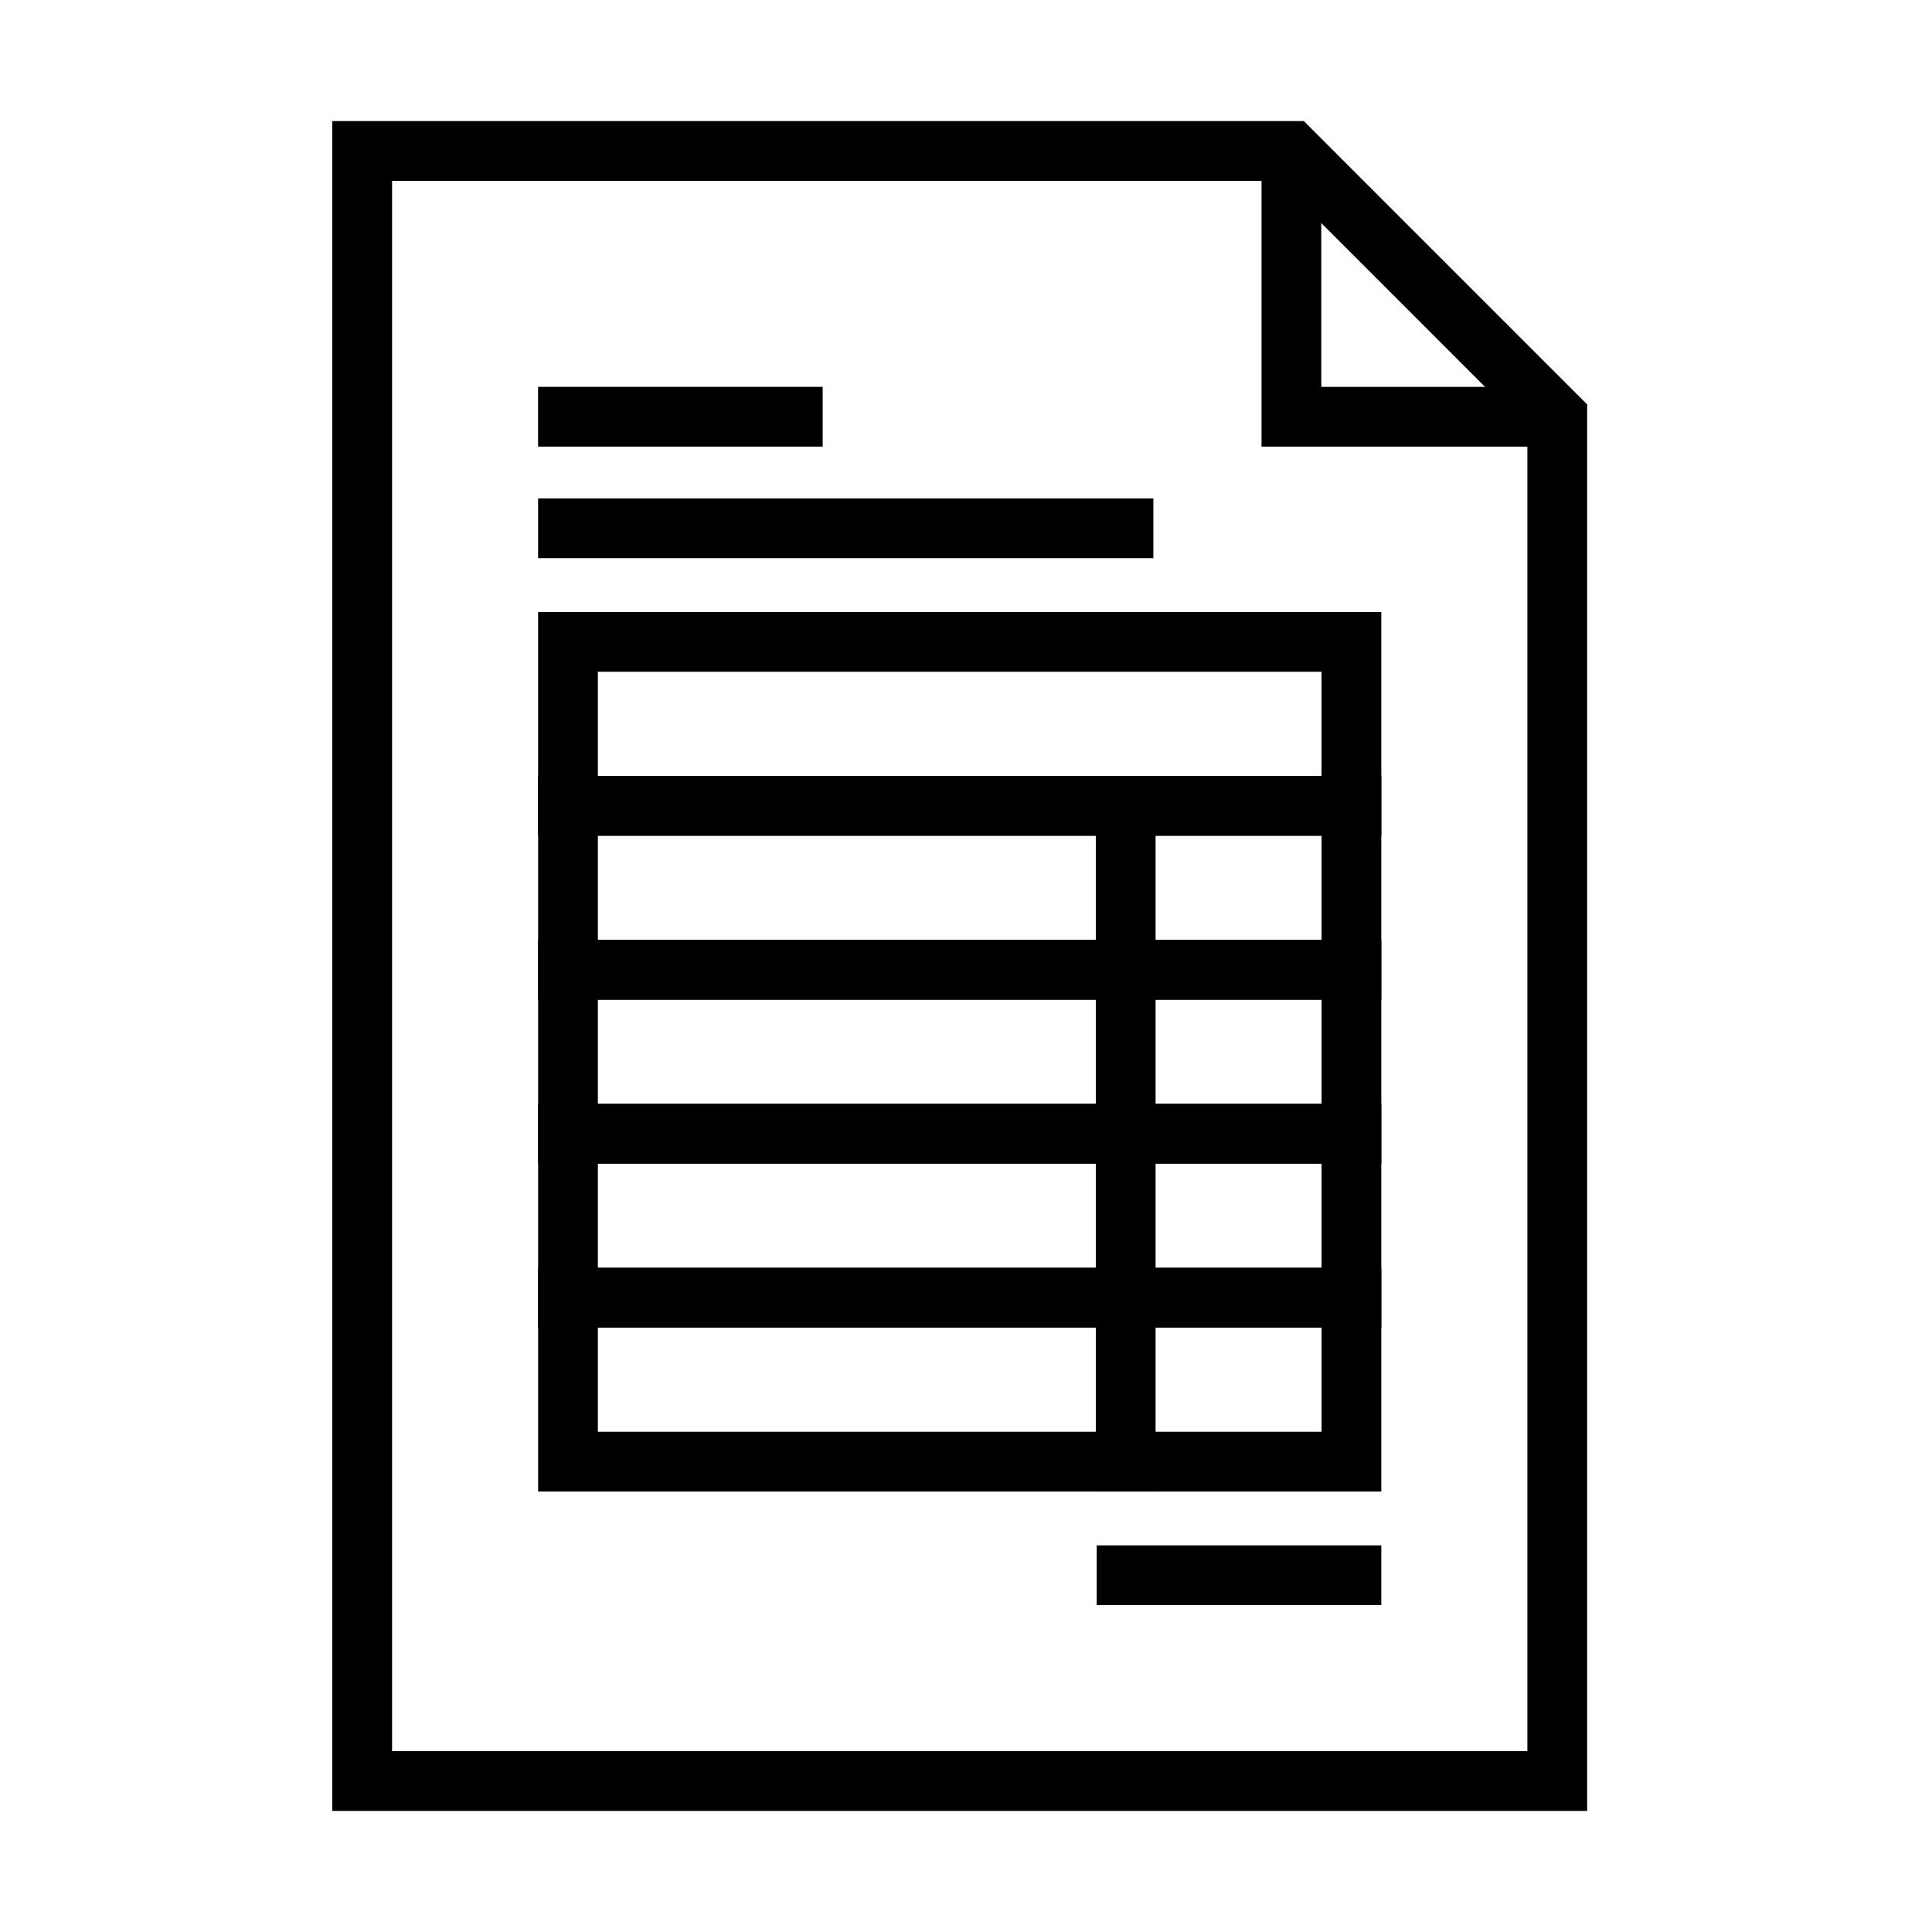
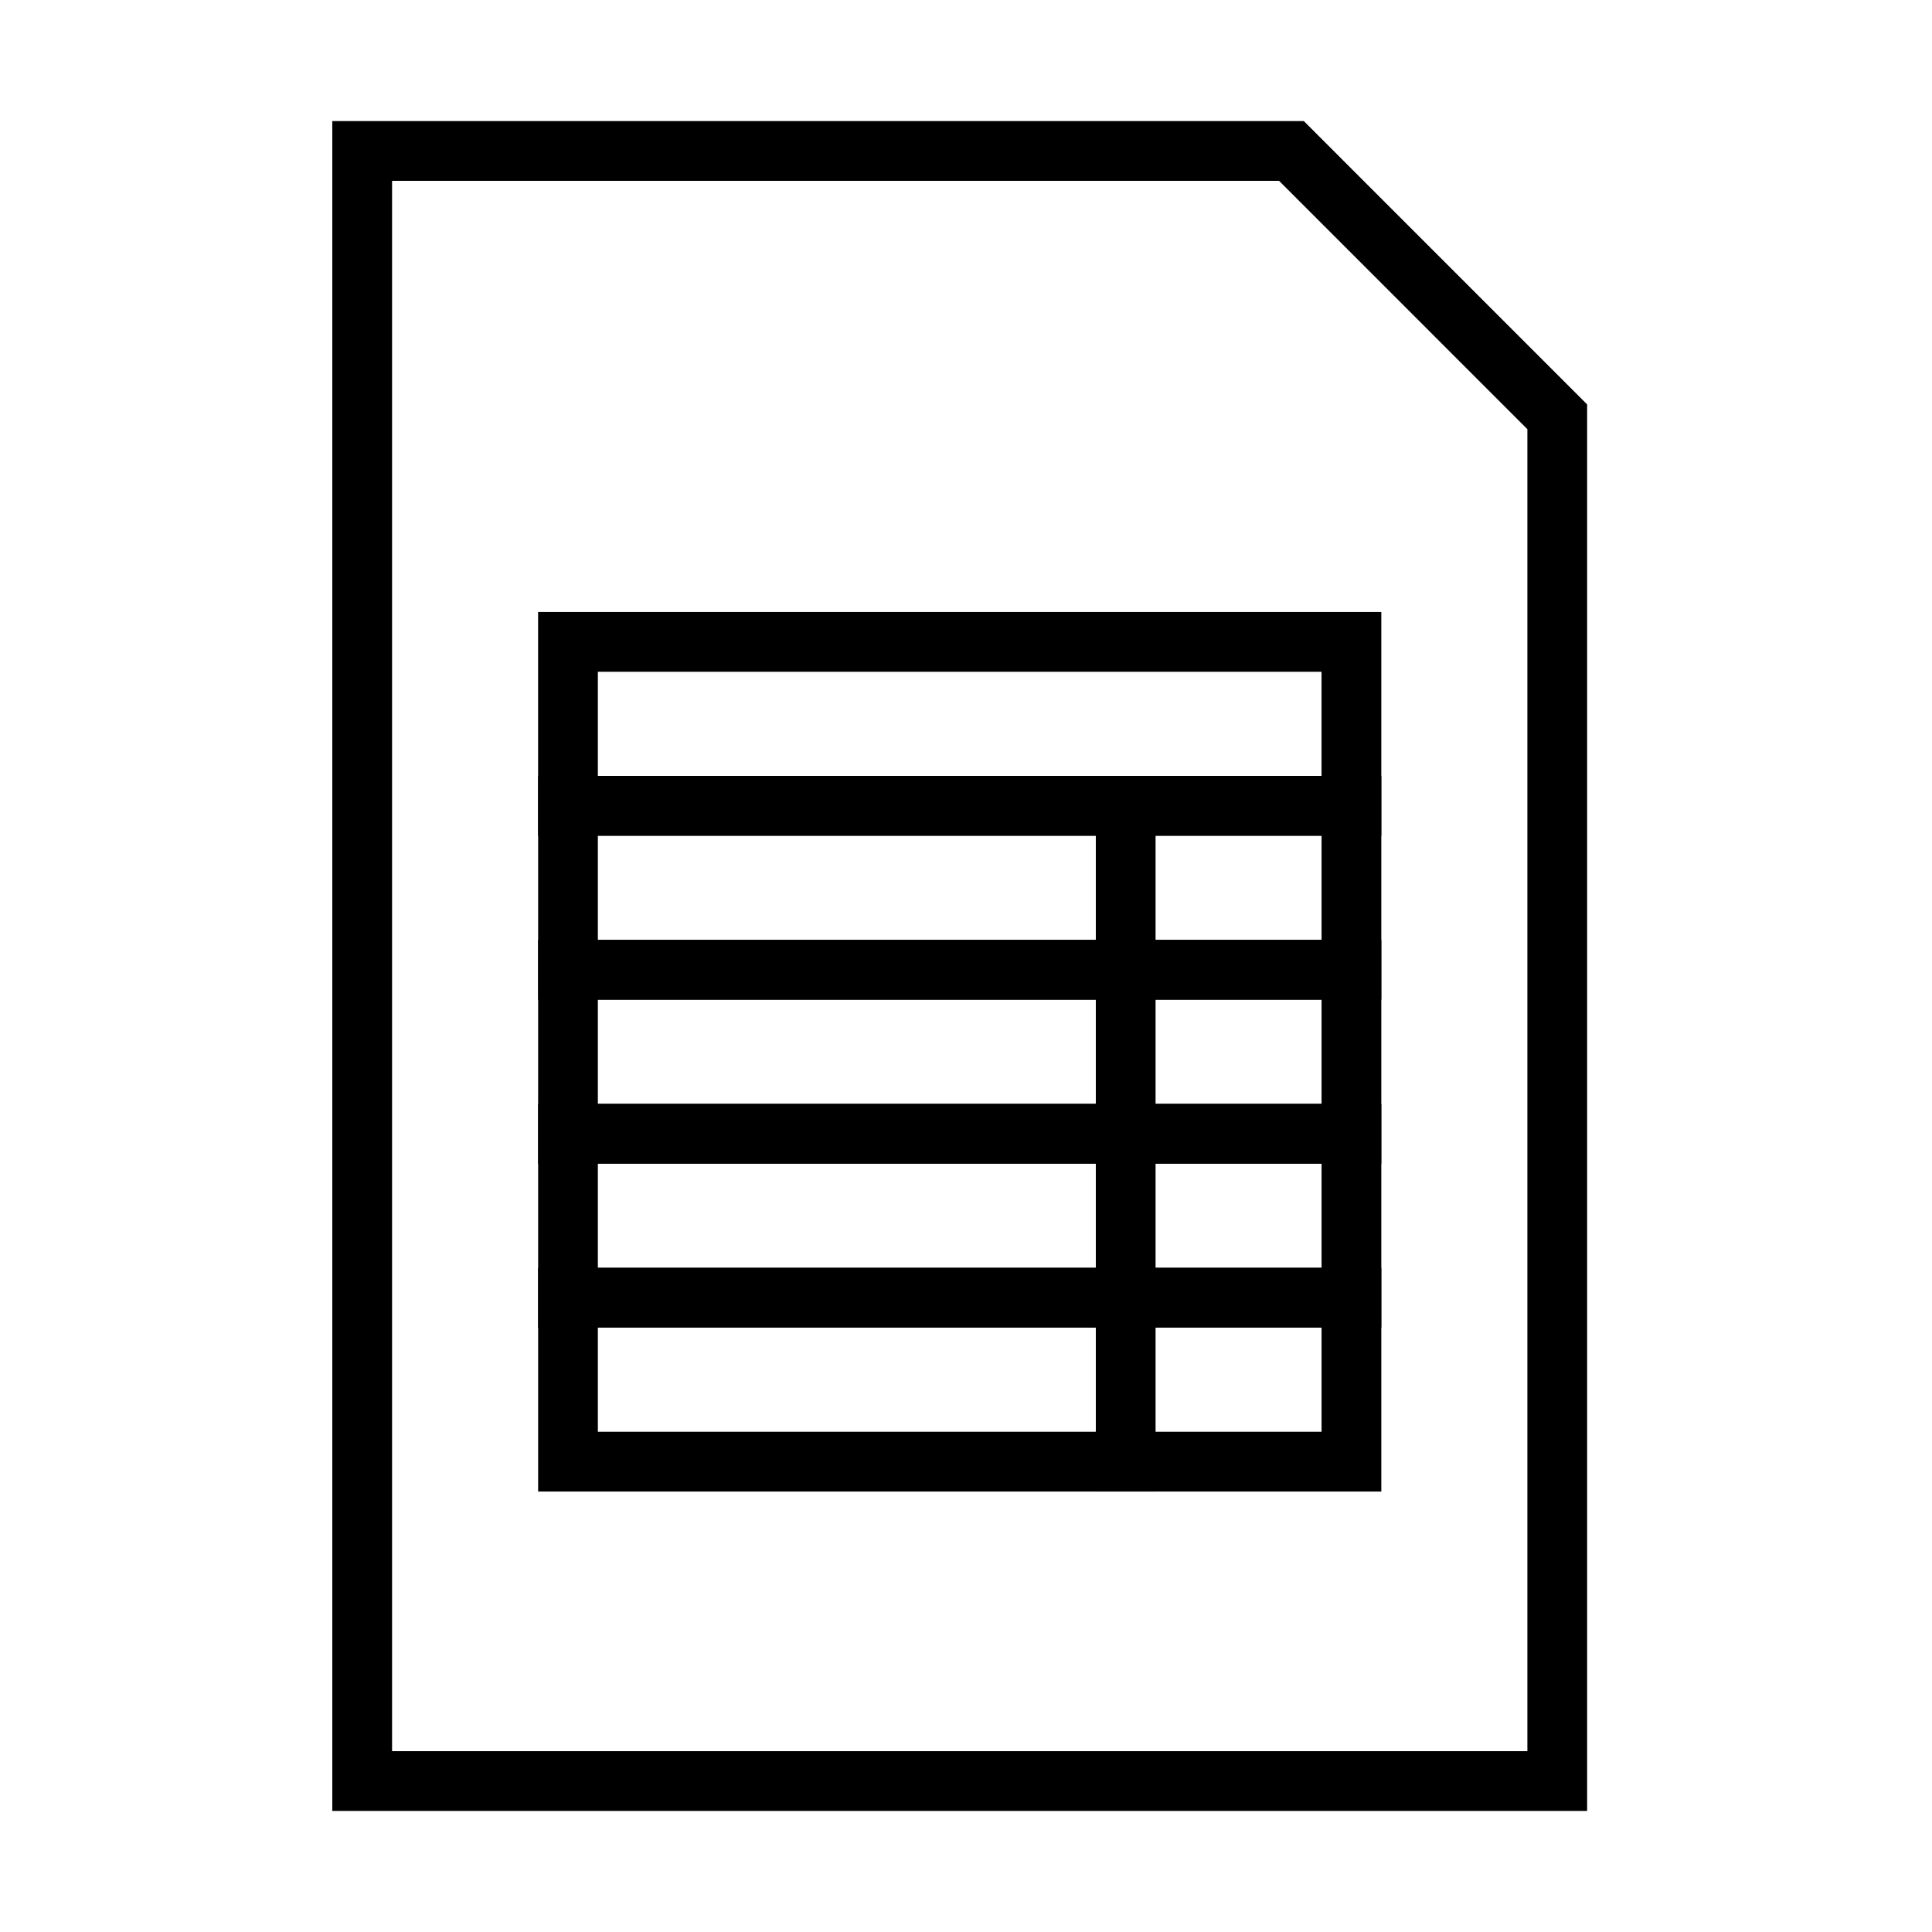
<svg xmlns="http://www.w3.org/2000/svg" fill="#000000" width="800px" height="800px" version="1.1" viewBox="144 144 512 512">
  <g>
    <path d="m564.6 623.91h-332.54v-447.83h257.46l75.086 75.094v372.74zm-316.71-15.832h300.88v-350.34l-65.809-65.816h-235.06v416.16z" />
-     <path d="m556.67 262.36h-78.352v-78.359h15.832v62.523h62.52z" />
    <path d="m510.06 539.27h-223.45v-59.285h223.45zm-207.62-15.836h191.79v-27.613h-191.79z" />
    <path d="m510.06 495.82h-223.45v-59.285h223.45zm-207.62-15.836h191.79v-27.617h-191.79z" />
    <path d="m510.06 452.37h-223.45v-59.285h223.45zm-207.62-15.836h191.79v-27.613h-191.79z" />
    <path d="m510.06 408.92h-223.45v-59.285h223.45zm-207.62-15.836h191.79v-27.621h-191.79z" />
    <path d="m510.06 365.47h-223.46v-59.285h223.46zm-207.62-15.836h191.78v-27.613h-191.78z" />
    <path d="m450.24 349.63h-15.836v189.64h15.836z" />
-     <path d="m362.02 246.52h-75.422v15.836h75.422z" />
-     <path d="m449.65 276.09h-163.05v15.832h163.05z" />
-     <path d="m510.06 553.54h-75.422v15.832h75.422z" />
  </g>
</svg>